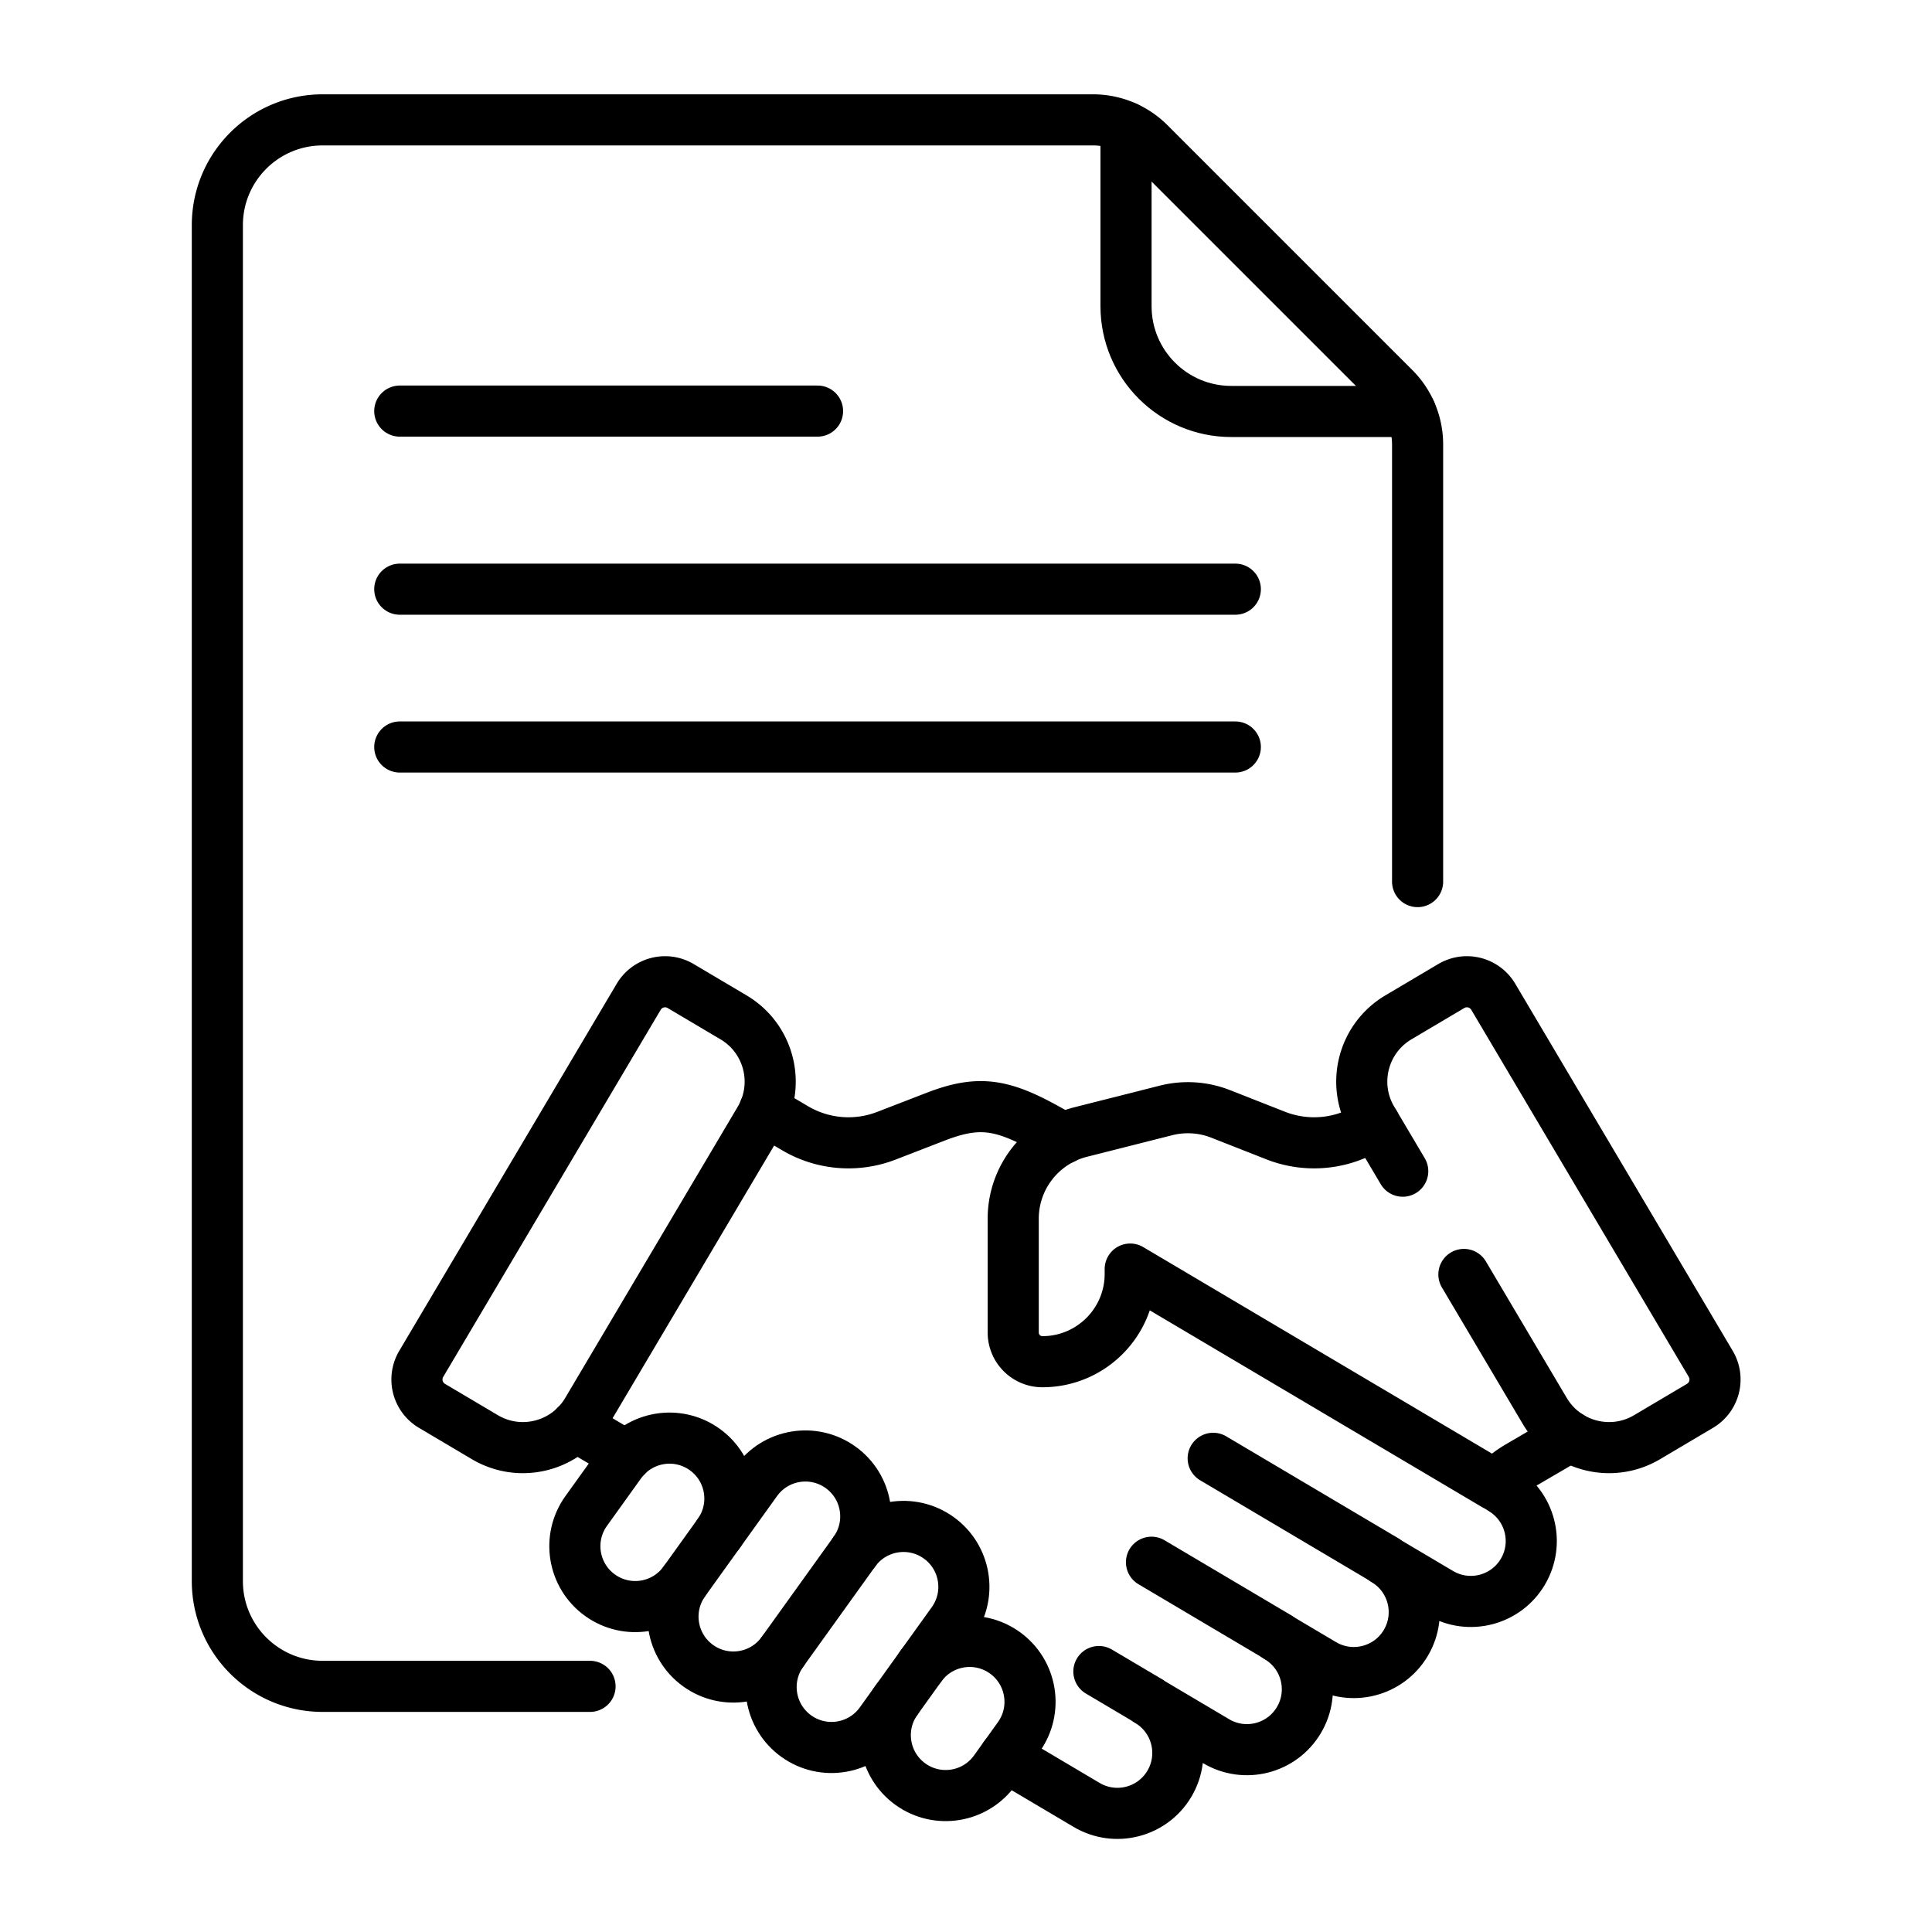
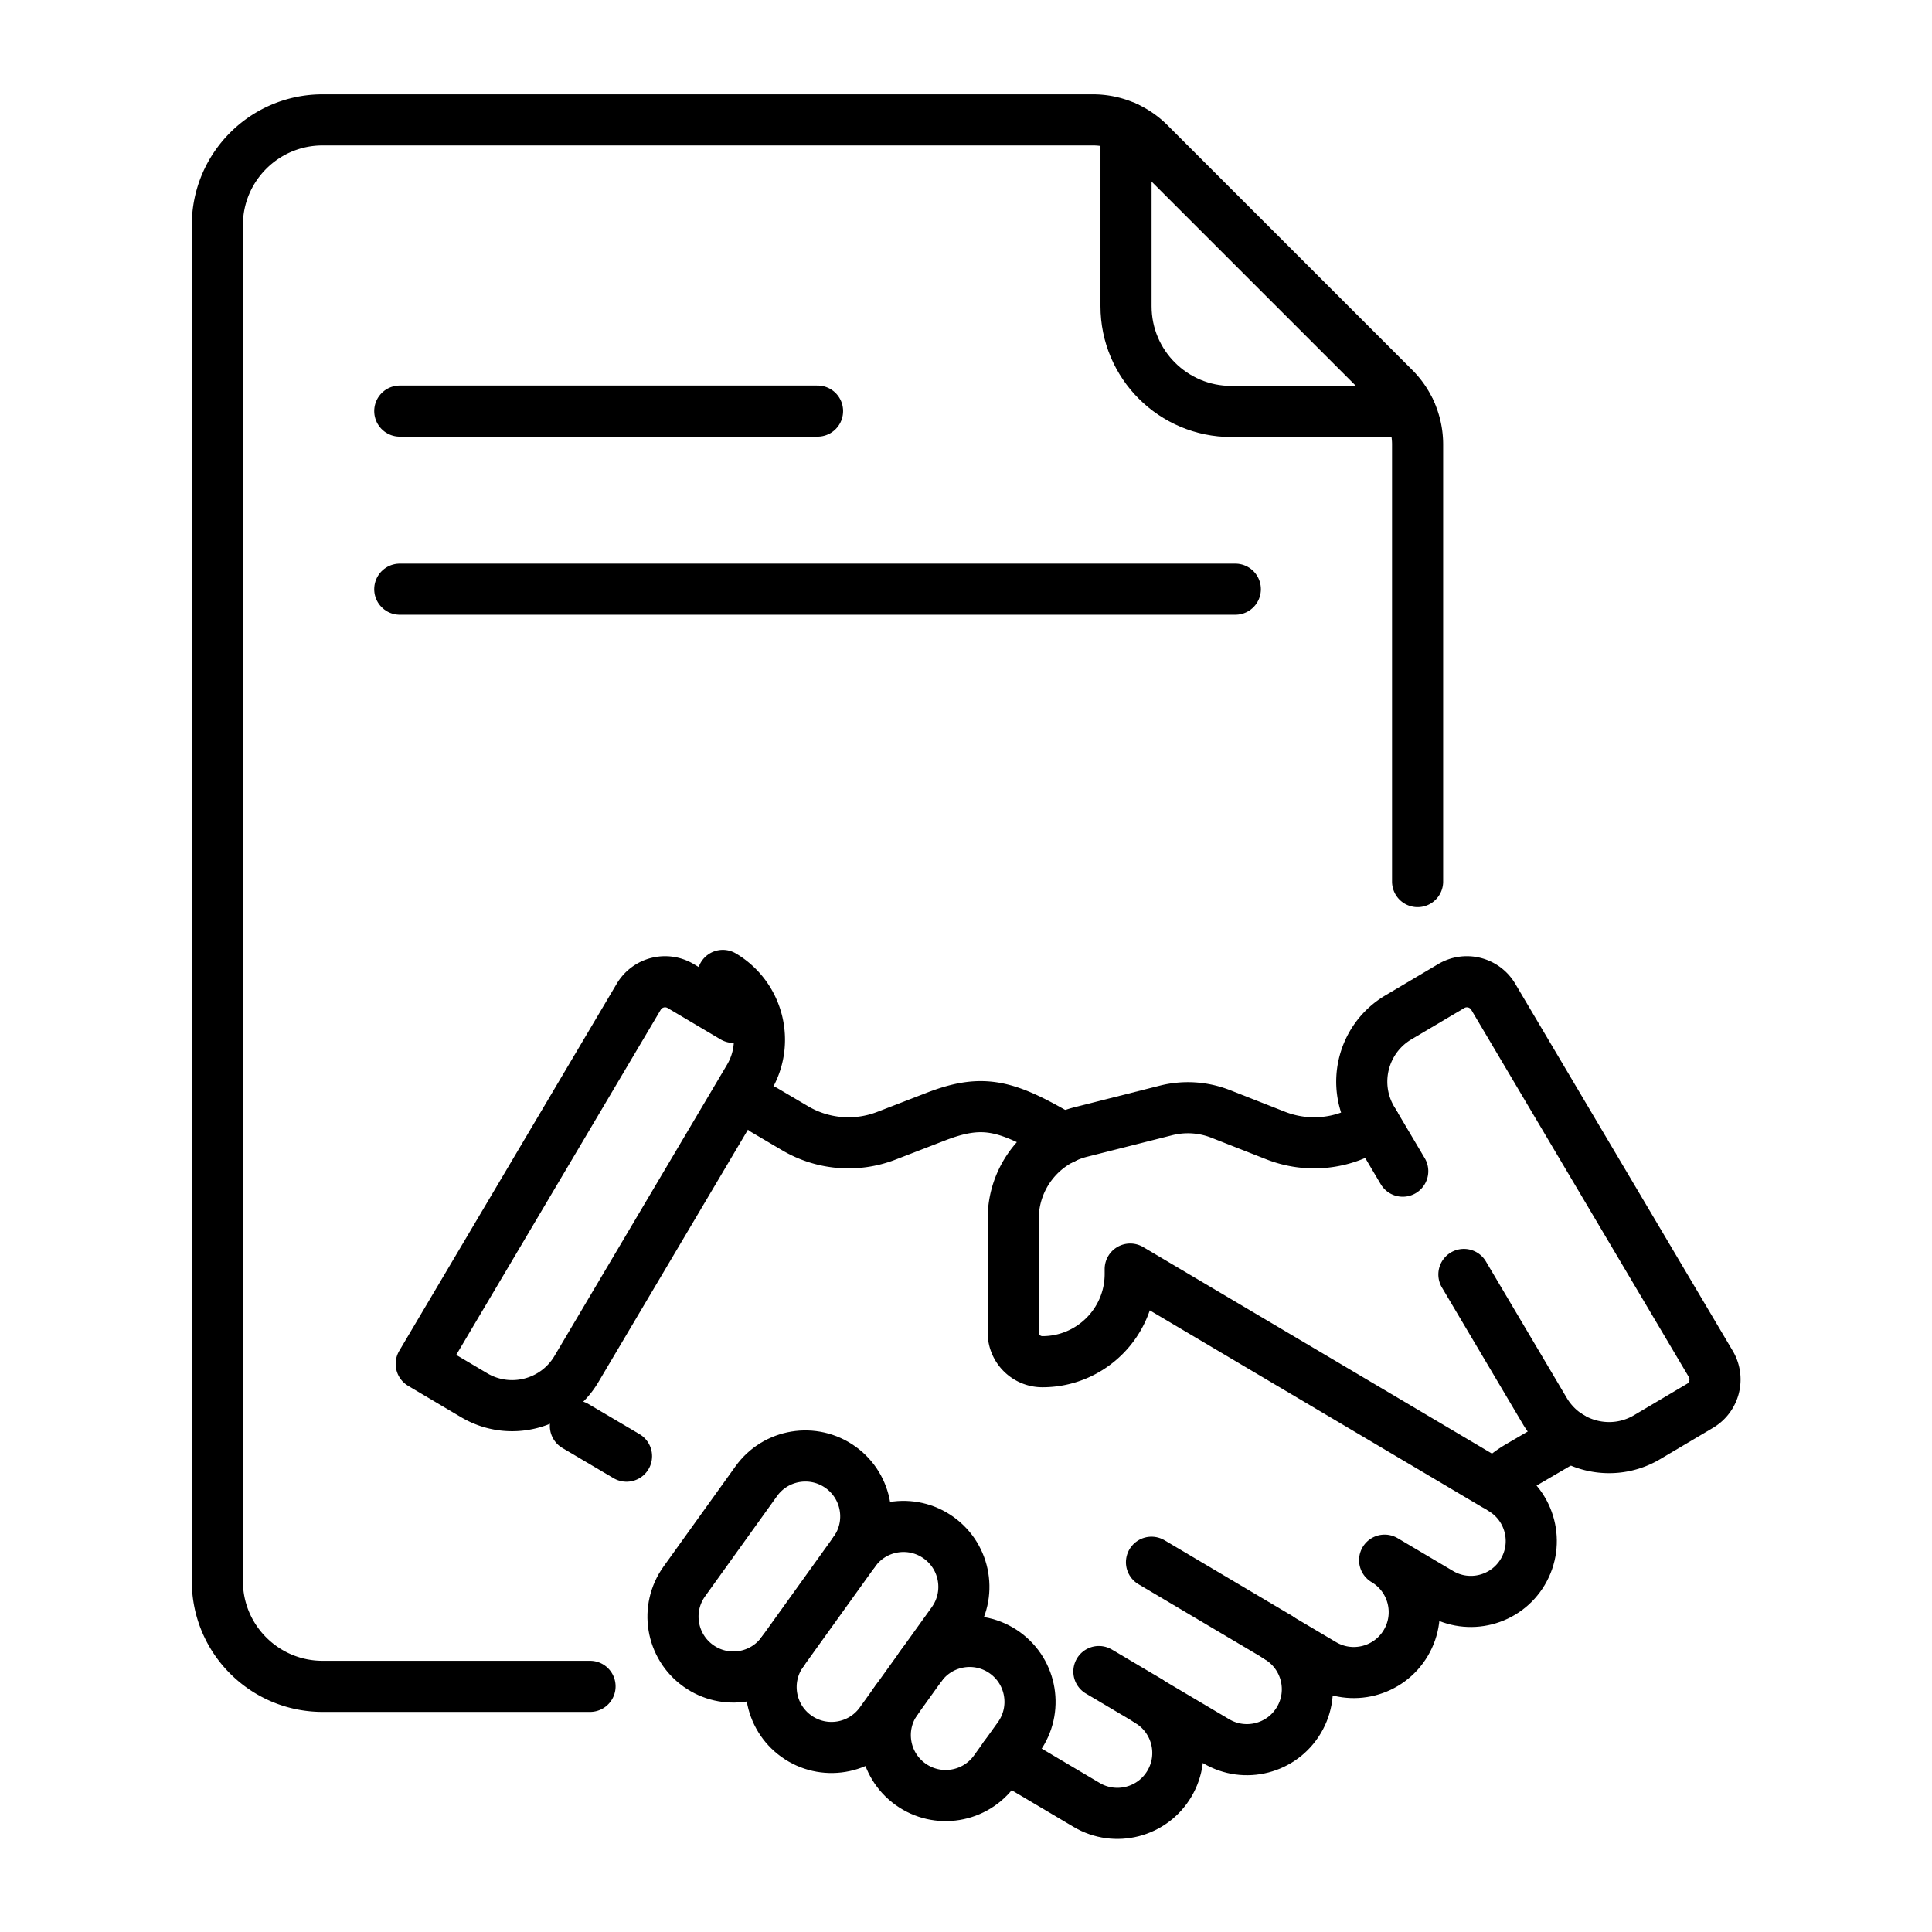
<svg xmlns="http://www.w3.org/2000/svg" width="65" height="65" version="1.1" viewBox="0 0 65 65">
  <defs>
    <clipPath id="a-1">
      <path d="M0 512h512V0H0Z" data-original="#000000" />
    </clipPath>
  </defs>
  <g transform="matrix(.086 0 0 .086 3.159 3.159)" fill="none" stroke="#000" stroke-linecap="round" stroke-linejoin="round" stroke-miterlimit="10" stroke-width="15">
-     <path class="" transform="matrix(1.333 0 0 -1.333 505.07 573.58)" d="m0 0-50.41 29.865" data-original="#000000" />
    <path class="" transform="matrix(1.333 0 0 -1.333 463.25 603.76)" d="m0 0-37.143 22.005" data-original="#000000" />
    <path class="" transform="matrix(1.333 0 0 -1.333 412.56 628.68)" d="m0 0-14.555 8.622" data-original="#000000" />
    <path class="" transform="matrix(1.333 0 0 -1.333 119.66 193.76)" d="m0 0h245.22" data-original="#000000" />
    <path class="" transform="matrix(1.333 0 0 -1.333 119.66 124.09)" d="m0 0h122.61" data-original="#000000" />
-     <path class="" transform="matrix(1.333 0 0 -1.333 119.66 255.5)" d="m0 0h245.22" data-original="#000000" />
    <g transform="matrix(1.333 0 0 -1.333 0 682.67)" clip-path="url(#a-1)">
      <path class="" transform="translate(302.91 502.39)" d="m0 0v-52.567c0-17.063 13.832-30.894 30.894-30.894h52.567" data-original="#000000" />
      <path class="" transform="translate(388.48 280.96)" d="m0 0v128.28c0 6.207-2.466 12.16-6.854 16.549l-71.86 71.86a23.408 23.408 0 0 1-16.55 6.855h-226.09c-17.061 0-30.893-13.831-30.893-30.894v-397.94c0-17.062 13.832-30.893 30.893-30.893h78.478" data-original="#000000" />
-       <path class="" transform="translate(187.73 241.11)" d="m0 0-15.524 9.197a8.989 8.989 0 0 1-12.315-3.151l-63.827-107.74a8.989 8.989 0 0 1 3.152-12.315l15.525-9.197c10.413-6.169 23.855-2.729 30.025 7.684l50.649 85.494c6.169 10.414 2.729 23.856-7.685 30.025z" data-original="#000000" />
+       <path class="" transform="translate(187.73 241.11)" d="m0 0-15.524 9.197a8.989 8.989 0 0 1-12.315-3.151l-63.827-107.74l15.525-9.197c10.413-6.169 23.855-2.729 30.025 7.684l50.649 85.494c6.169 10.414 2.729 23.856-7.685 30.025z" data-original="#000000" />
      <path class="" transform="translate(402.07 165.66)" d="m0 0 23.738-40.07c6.17-10.413 19.613-13.854 30.026-7.685l15.525 9.197a8.988 8.988 0 0 1 3.151 12.315l-63.827 107.74a8.988 8.988 0 0 1-12.314 3.152l-15.525-9.198c-10.413-6.169-13.854-19.611-7.684-30.025l8.954-15.114" data-original="#000000" />
      <path class="" transform="translate(284.51 205.57)" d="m0 0-2.561 1.516c-14.726 8.451-21.613 10.013-34.899 4.878l-14.48-5.599a30.83 30.83 0 0 0-26.828 2.231l-8.954 5.28" data-original="#000000" />
      <path class="" transform="translate(141.31 121.19)" d="m0 0 15.005-8.856" data-original="#000000" />
      <path class="" transform="translate(267.32 24.21)" d="m0 0 24.023-14.232c8.425-4.992 19.301-2.207 24.292 6.217 4.992 8.425 2.207 19.301-6.217 24.292l19.94-11.813c8.426-4.991 19.302-2.208 24.293 6.217 4.991 8.424 2.207 19.3-6.218 24.292l13.294-7.876c8.425-4.991 19.301-2.207 24.292 6.217 4.991 8.425 2.207 19.301-6.218 24.292l16.27-9.638c8.424-4.99 19.299-2.207 24.289 6.217 4.991 8.424 2.208 19.298-6.216 24.29" data-original="#000000" />
      <path class="" transform="translate(375.91 209.81)" d="m0 0-2.088-1.214a30.827 30.827 0 0 0-26.828-2.231l-16.33 6.416a26.242 26.242 0 0 1-16.035 1.014l-25.021-6.332c-11.647-2.947-19.806-13.428-19.806-25.443v-33.399c0-4.723 3.827-8.564 8.549-8.567 14.241-9e-3 25.788 11.532 25.788 25.771v1.414l107.1-63.421a30.856 30.856 0 0 0 6.761 5.423l15.174 8.865" data-original="#000000" />
-       <path class="" transform="translate(173.28 75.576)" d="m0 0c-5.709-7.952-16.784-9.771-24.736-4.062s-9.771 16.785-4.062 24.737l10.04 13.985c5.71 7.952 16.784 9.772 24.737 4.062 7.953-5.709 9.771-16.784 4.062-24.736" data-original="#000000" />
      <path class="" transform="translate(223.2 84.322)" d="m0 0-21.122-29.42c-5.709-7.953-16.784-9.771-24.736-4.062-7.953 5.709-9.771 16.784-4.062 24.736l21.121 29.421c5.71 7.952 16.784 9.77 24.737 4.061s9.771-16.783 4.062-24.736z" data-original="#000000" />
      <path class="" transform="translate(223.2 84.322)" d="m0 0c5.709 7.953 16.783 9.771 24.735 4.062 7.953-5.708 9.772-16.784 4.063-24.736l-21.122-29.421c-5.709-7.952-16.783-9.77-24.737-4.061-7.952 5.709-9.77 16.783-4.061 24.736" data-original="#000000" />
      <path class="" transform="translate(242.61,50.575)" d="m0 0c5.709 7.952 16.784 9.771 24.736 4.062s9.772-16.784 4.062-24.736l-7.024-9.784c-5.709-7.952-16.783-9.771-24.736-4.062-7.952 5.709-9.77 16.785-4.061 24.737" data-original="#000000" />
    </g>
  </g>
</svg>